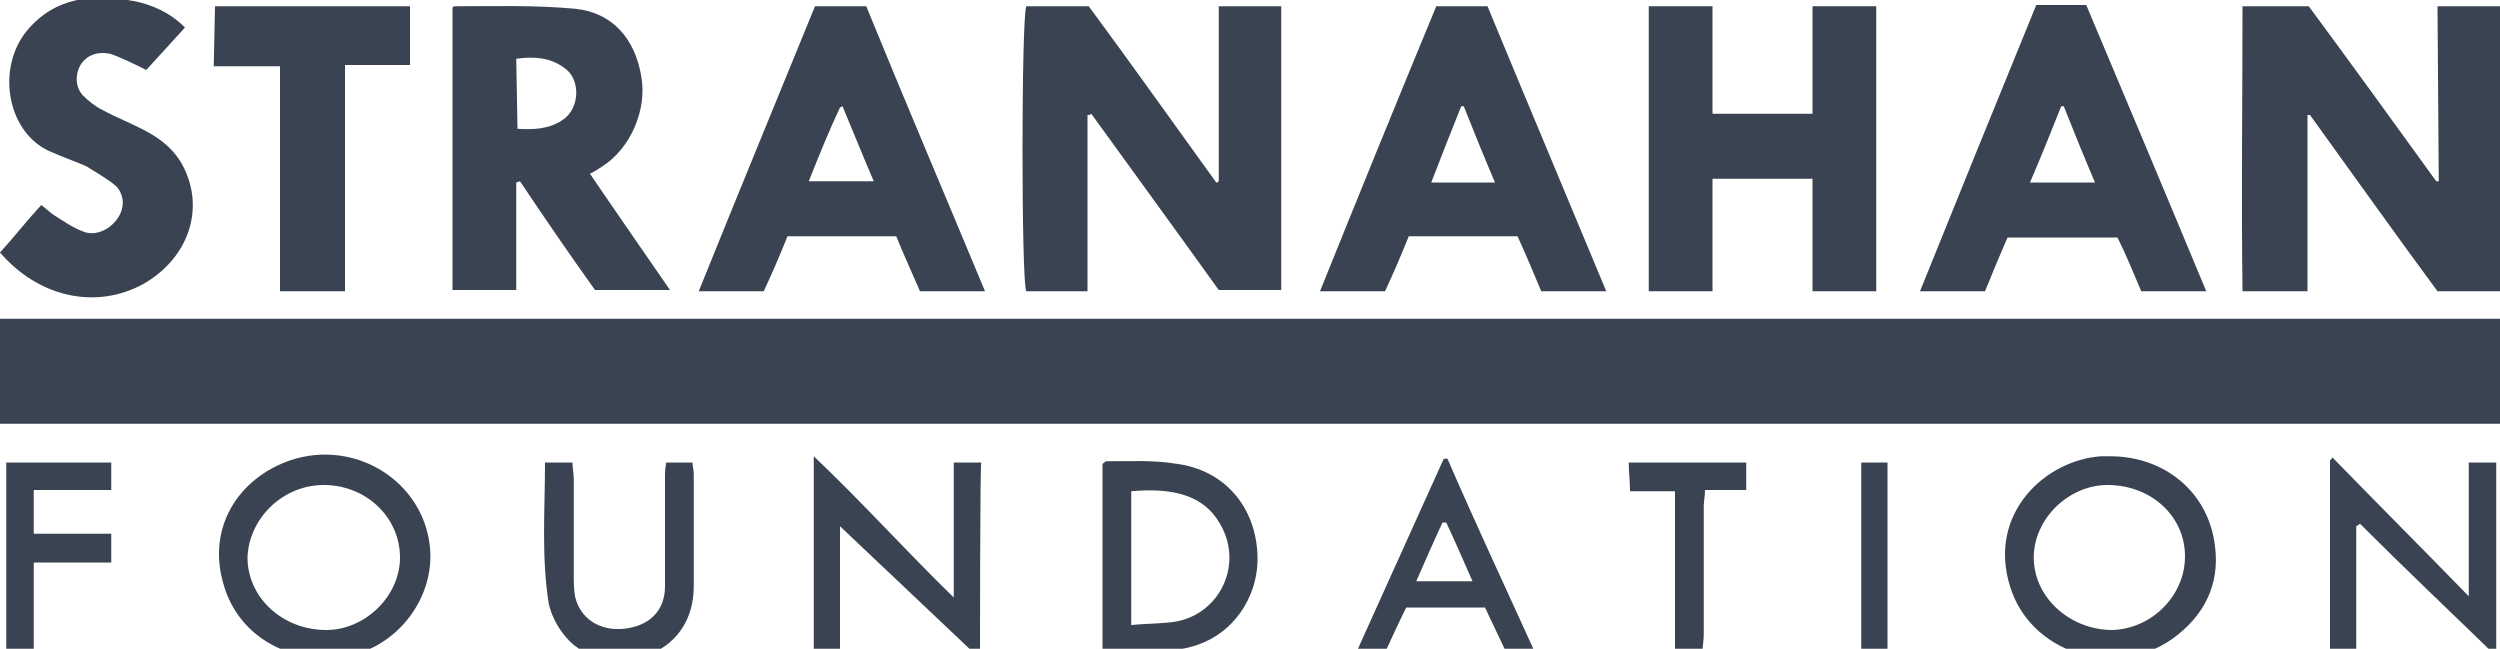
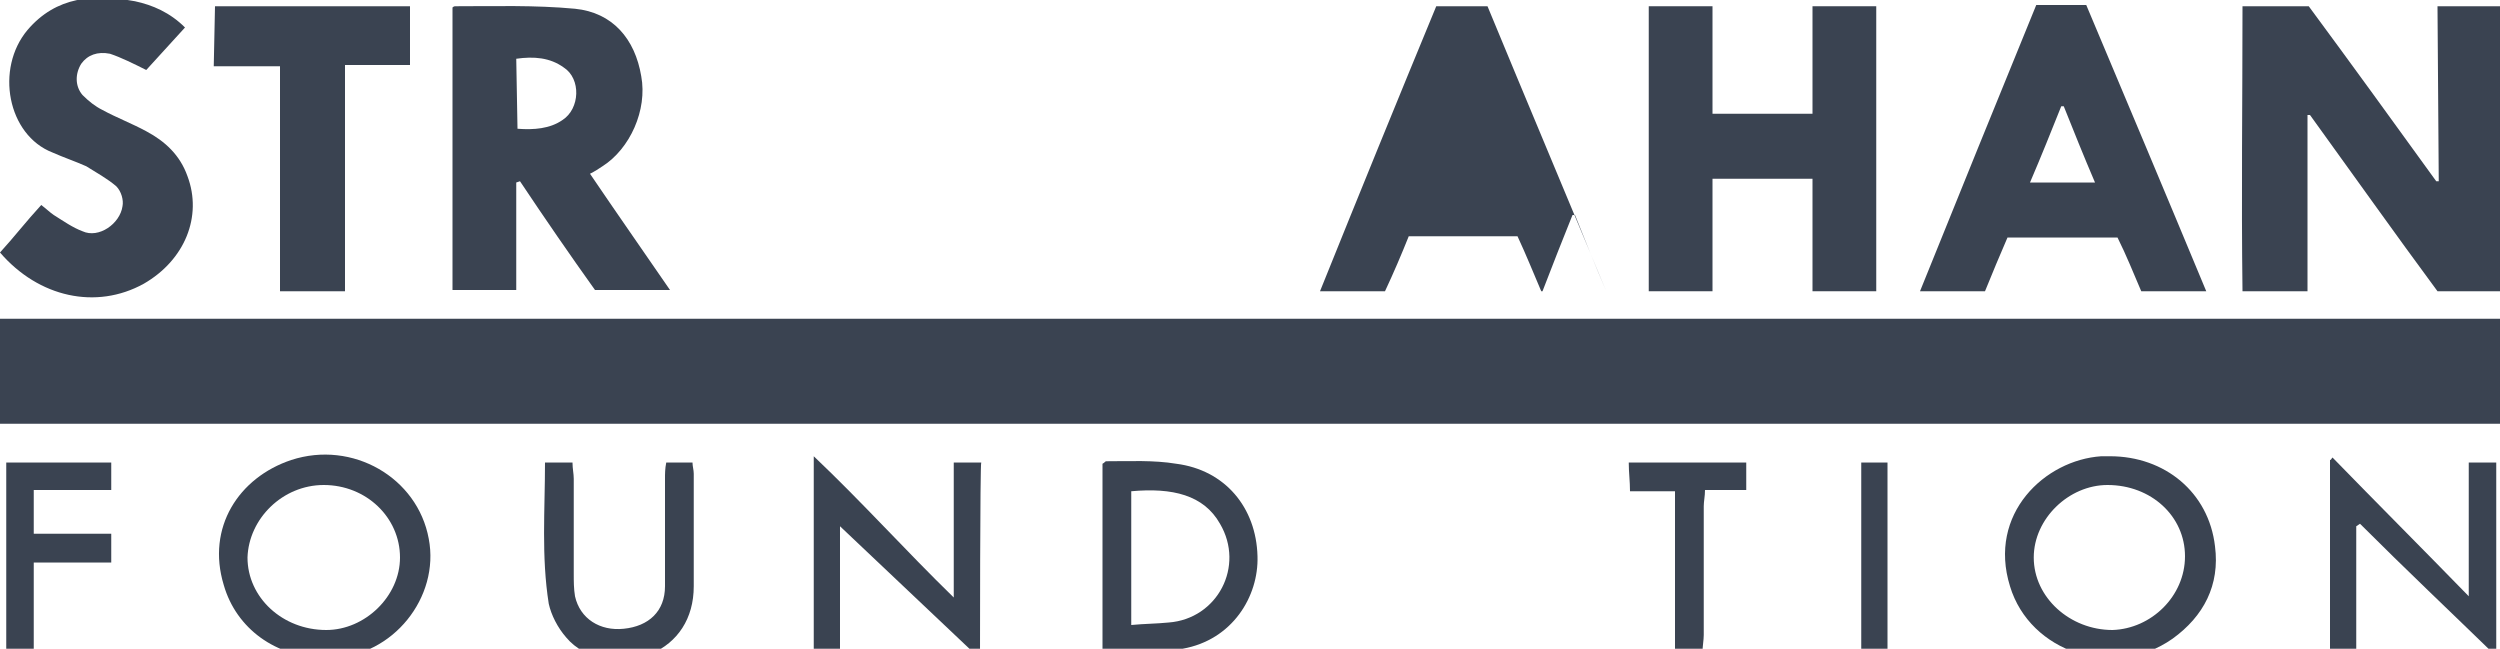
<svg xmlns="http://www.w3.org/2000/svg" version="1.1" id="logo_Image" x="0px" y="0px" viewBox="0 0 200 51.9" style="enable-background:new 0 0 200 51.9;" xml:space="preserve">
  <style type="text/css">
	.st0{fill:#3A4351;}
</style>
  <path class="st0" d="M0,33.9v-8.4h200v8.4H0z" />
-   <path class="st0" d="M87,9.2v14.1h-4.9c-0.4-0.8-0.4-21.7,0-22.8h5c3.4,4.6,6.8,9.4,10.2,14.1c0.1,0,0.1,0,0.2-0.1v-14h5v22.7h-5  c-3.3-4.6-6.8-9.4-10.2-14.1C87.2,9.2,87.1,9.2,87,9.2L87,9.2z" />
  <path class="st0" d="M195,0.5h5v22.8h-5c-3.4-4.6-6.8-9.4-10.2-14.1l-0.2,0v14.1h-5.2c-0.1-7.6,0-15.2,0-22.8h5.3  c3.4,4.6,6.8,9.3,10.2,14c0.1,0,0.1,0,0.2,0L195,0.5L195,0.5z" />
  <path class="st0" d="M145,0.5h5.1v22.8h-5.1v-9H137v9h-5.1V0.5h5.1v8.6h8V0.5z" />
  <path class="st0" d="M47.2,13.9c2.1,3.1,4.2,6.1,6.4,9.3h-6c-2-2.8-4-5.7-6-8.7l-0.3,0.1v8.6h-5.1V0.6c0.1-0.1,0.2-0.1,0.2-0.1  c3.2,0,6.4-0.1,9.6,0.2c3,0.3,4.8,2.4,5.3,5.4c0.5,2.7-0.9,5.8-3.1,7.2C47.9,13.5,47.6,13.7,47.2,13.9z M41.4,10.3  c1.3,0.1,2.6,0,3.6-0.7c1.4-0.9,1.5-3.3,0.1-4.2c-1.1-0.8-2.4-0.9-3.8-0.7L41.4,10.3L41.4,10.3z" />
  <path class="st0" d="M176.5,23.3h-5.2c-0.6-1.4-1.2-2.9-1.9-4.3h-8.8c-0.6,1.4-1.2,2.8-1.8,4.3h-5.2c3.1-7.7,6.2-15.3,9.3-22.9h4  C170.1,8,173.3,15.6,176.5,23.3L176.5,23.3z M167.6,14.6c-0.9-2.1-1.7-4.1-2.5-6.1c-0.1,0-0.1,0-0.2,0c-0.8,2-1.6,4-2.5,6.1  L167.6,14.6L167.6,14.6z" />
-   <path class="st0" d="M65.2,0.5h4.1c3.1,7.6,6.3,15.1,9.5,22.8h-5.2c-0.6-1.4-1.3-2.9-1.9-4.4h-8.7c-0.6,1.5-1.2,2.9-1.9,4.4h-5.2  C59,15.6,62.1,8.1,65.2,0.5L65.2,0.5z M64.7,14.5h5.2c-0.9-2.1-1.7-4.1-2.5-6l-0.2,0.1C66.3,10.5,65.5,12.5,64.7,14.5L64.7,14.5z" />
-   <path class="st0" d="M128.5,23.3h-5.2c-0.6-1.4-1.2-2.9-1.9-4.4c-1.4,0-2.9,0-4.3,0c-1.4,0-2.9,0-4.4,0c-0.6,1.5-1.2,2.9-1.9,4.4  h-5.2c3.1-7.7,6.2-15.3,9.3-22.8h4.1C122.1,8,125.3,15.6,128.5,23.3L128.5,23.3z M119.6,14.6c-0.9-2.1-1.7-4.1-2.5-6.1  c-0.1,0-0.1,0-0.2,0c-0.8,2-1.6,4-2.4,6.1H119.6z" />
+   <path class="st0" d="M128.5,23.3h-5.2c-0.6-1.4-1.2-2.9-1.9-4.4c-1.4,0-2.9,0-4.3,0c-1.4,0-2.9,0-4.4,0c-0.6,1.5-1.2,2.9-1.9,4.4  h-5.2c3.1-7.7,6.2-15.3,9.3-22.8h4.1C122.1,8,125.3,15.6,128.5,23.3L128.5,23.3z c-0.9-2.1-1.7-4.1-2.5-6.1  c-0.1,0-0.1,0-0.2,0c-0.8,2-1.6,4-2.4,6.1H119.6z" />
  <path class="st0" d="M0,20.2c1.1-1.2,2.1-2.5,3.3-3.8c0.4,0.3,0.7,0.6,1,0.8c0.8,0.5,1.5,1,2.3,1.3c1.3,0.6,3-0.6,3.2-2  c0.1-0.5-0.1-1.2-0.5-1.6c-0.7-0.6-1.6-1.1-2.4-1.6c-0.9-0.4-1.8-0.7-2.7-1.1c-3.6-1.4-4.6-6.7-2-9.8c2.3-2.7,5.3-2.9,8.6-2.3  c1.4,0.3,2.8,0.9,4,2.1c-1.1,1.2-2.1,2.3-3.1,3.4c-1-0.5-2-1-2.9-1.3C7.8,4.1,7,4.4,6.5,5.1C6,5.9,6,6.9,6.6,7.6  c0.5,0.5,1,0.9,1.6,1.2c1.1,0.6,2.4,1.1,3.5,1.7c1.5,0.8,2.7,1.9,3.3,3.6c1.2,3.2-0.2,6.7-3.5,8.6C7.7,24.8,3.1,23.8,0,20.2L0,20.2z  " />
  <path class="st0" d="M17.2,0.5h15.6v4.7h-5.2v18.1h-5.2v-18h-5.3L17.2,0.5L17.2,0.5z" />
  <path class="st0" d="M25.9,52.6c-3.8,0-7-2.3-8-5.8c-1.4-4.6,1.2-8.6,5.4-10c4.9-1.6,10.1,1.4,11,6.3c0.9,4.7-2.9,9.4-7.7,9.5  C26.4,52.6,26.1,52.6,25.9,52.6L25.9,52.6z M32,44.6c0-3.2-2.7-5.8-6.1-5.8c-3.3,0-6,2.7-6.1,5.8c0,3.2,2.8,5.8,6.3,5.8  C29.2,50.4,32,47.7,32,44.6L32,44.6z" />
  <path class="st0" d="M168.8,36.5c4.4,0,7.9,2.9,8.4,7.2c0.4,3.1-0.9,5.6-3.4,7.4c-4.7,3.3-11.4,1.1-13-4.2  c-1.8-5.8,2.8-10.1,7.3-10.4C168.3,36.5,168.5,36.5,168.8,36.5L168.8,36.5z M174.8,44.5c0-3.2-2.7-5.7-6.2-5.7  c-3.1,0-5.9,2.7-5.9,5.8c0,3.2,2.9,5.8,6.3,5.8C172.1,50.3,174.8,47.7,174.8,44.5L174.8,44.5z" />
  <path class="st0" d="M188.5,42.1v10.1h-2.1V36.8c0.1,0,0.1-0.1,0.2-0.2c3.6,3.7,7.2,7.3,10.9,11.1V37h2.2v15.5  c-3.6-3.5-7.3-7-10.9-10.6L188.5,42.1L188.5,42.1z" />
  <path class="st0" d="M78.4,52.7c-3.7-3.5-7.4-7-11.2-10.6v10.1h-2.1V36.5c3.9,3.7,7.3,7.5,11.2,11.3V37h2.2  C78.4,37,78.4,52.7,78.4,52.7z" />
  <path class="st0" d="M88.2,52.4V37.1c0.2-0.1,0.2-0.2,0.3-0.2c1.9,0,3.8-0.1,5.6,0.2c3.9,0.5,6.4,3.5,6.5,7.4c0.1,3.2-2,6.7-6,7.4  C92.6,52.3,90.5,52.2,88.2,52.4z M90.5,39.3V50c1-0.1,2-0.1,3-0.2c3.9-0.3,6.1-4.5,4.1-7.9C96.3,39.6,93.8,39,90.5,39.3L90.5,39.3z" />
  <path class="st0" d="M43.6,37h2.2c0,0.5,0.1,0.9,0.1,1.3c0,2.5,0,5.1,0,7.6c0,0.6,0,1.2,0.1,1.8c0.4,1.8,2,2.8,3.9,2.6  c2-0.2,3.3-1.4,3.3-3.4c0-2.9,0-5.7,0-8.6c0-0.4,0-0.8,0.1-1.3h2.1c0,0.3,0.1,0.6,0.1,0.9c0,3,0,6,0,9c0,2.6-1.3,4.5-3.4,5.4  c-2.4,1-5.3,0.5-6.8-1.3c-0.7-0.8-1.2-1.8-1.4-2.7C43.3,44.5,43.6,40.8,43.6,37L43.6,37z" />
-   <path class="st0" d="M122.8,52.2h-2.3c-0.5-1.1-1.1-2.3-1.7-3.6h-6.3c-0.6,1.2-1.1,2.3-1.7,3.6h-2.3c2.4-5.3,4.7-10.4,7-15.5  c0.1,0,0.2,0,0.3,0C118,41.8,120.4,46.9,122.8,52.2L122.8,52.2z M115.7,41.8c-0.1,0-0.2,0-0.3,0c-0.7,1.5-1.4,3.1-2.1,4.7h4.5  C117.1,44.9,116.4,43.3,115.7,41.8L115.7,41.8z" />
  <path class="st0" d="M8.9,39.2H2.7v3.5h6.2V45H2.7v7.1H0.5V37h8.4L8.9,39.2L8.9,39.2z" />
  <path class="st0" d="M130.3,37h9.4v2.2h-3.3c0,0.5-0.1,0.9-0.1,1.3c0,3.4,0,6.9,0,10.3c0,0.4-0.1,0.9-0.1,1.4H134V39.3h-3.6  C130.4,38.5,130.3,37.8,130.3,37L130.3,37z" />
  <path class="st0" d="M148.9,37h2.1v15.2h-2.1V37z" />
</svg>